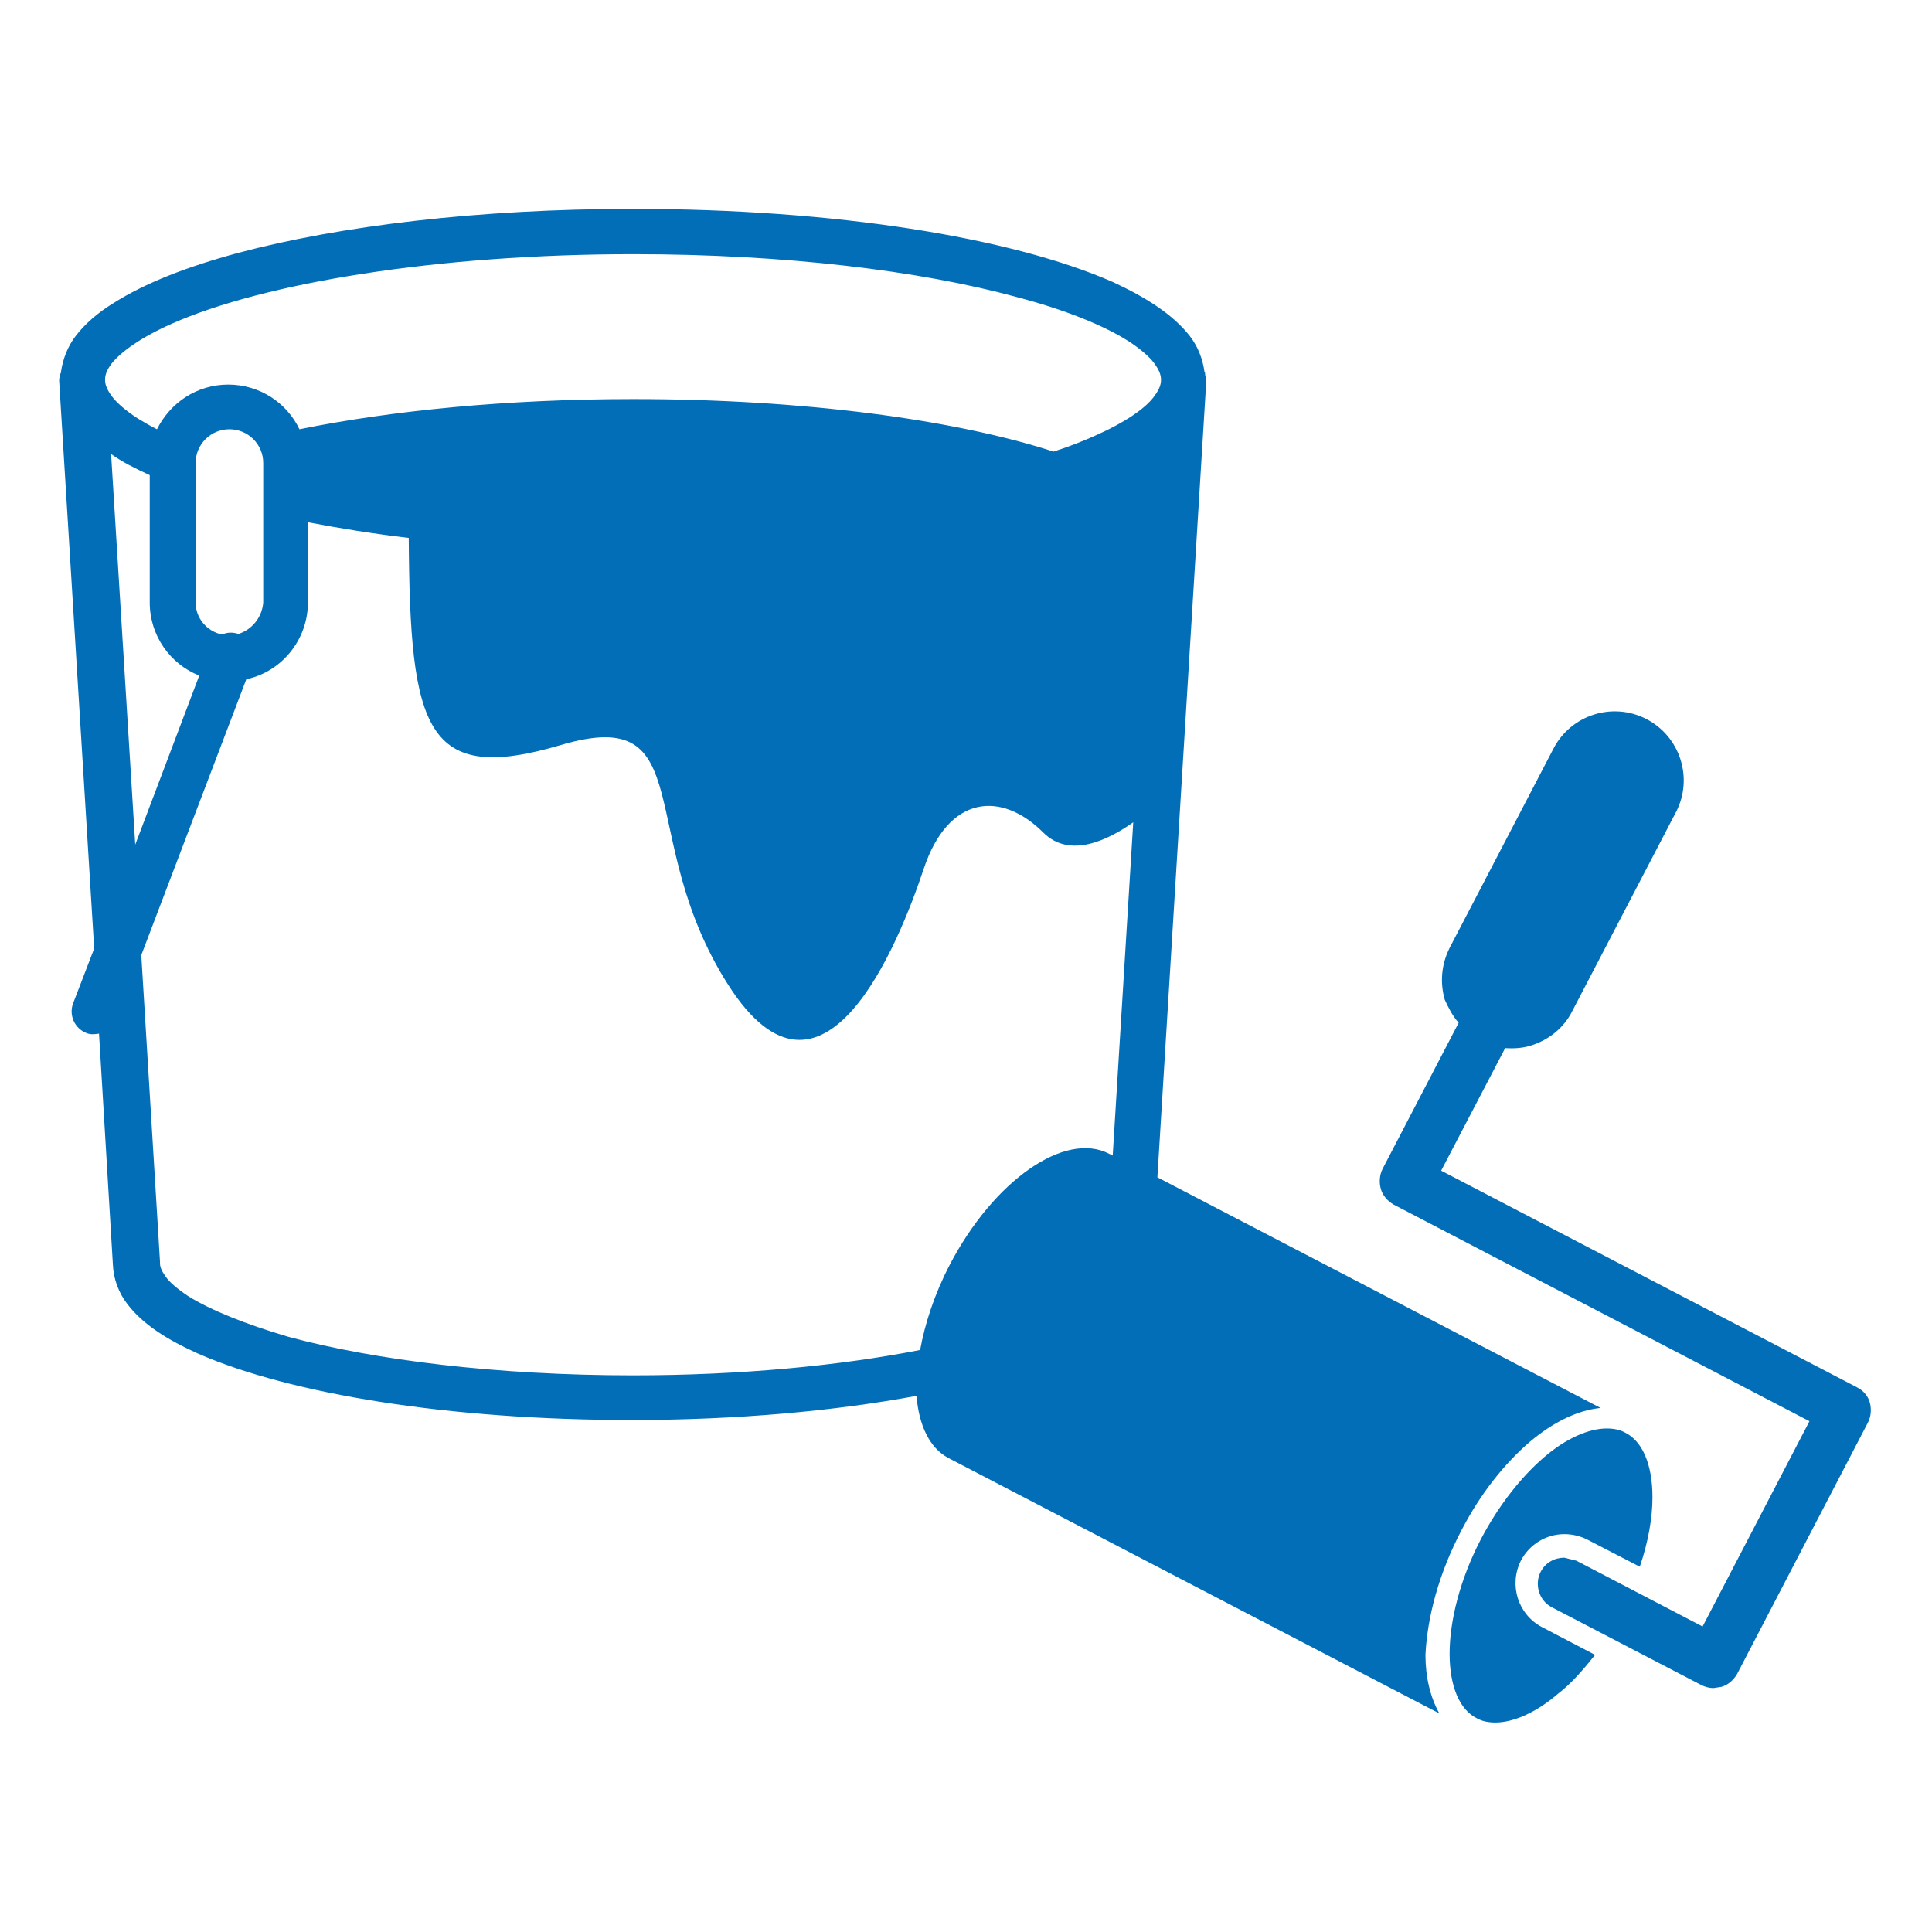
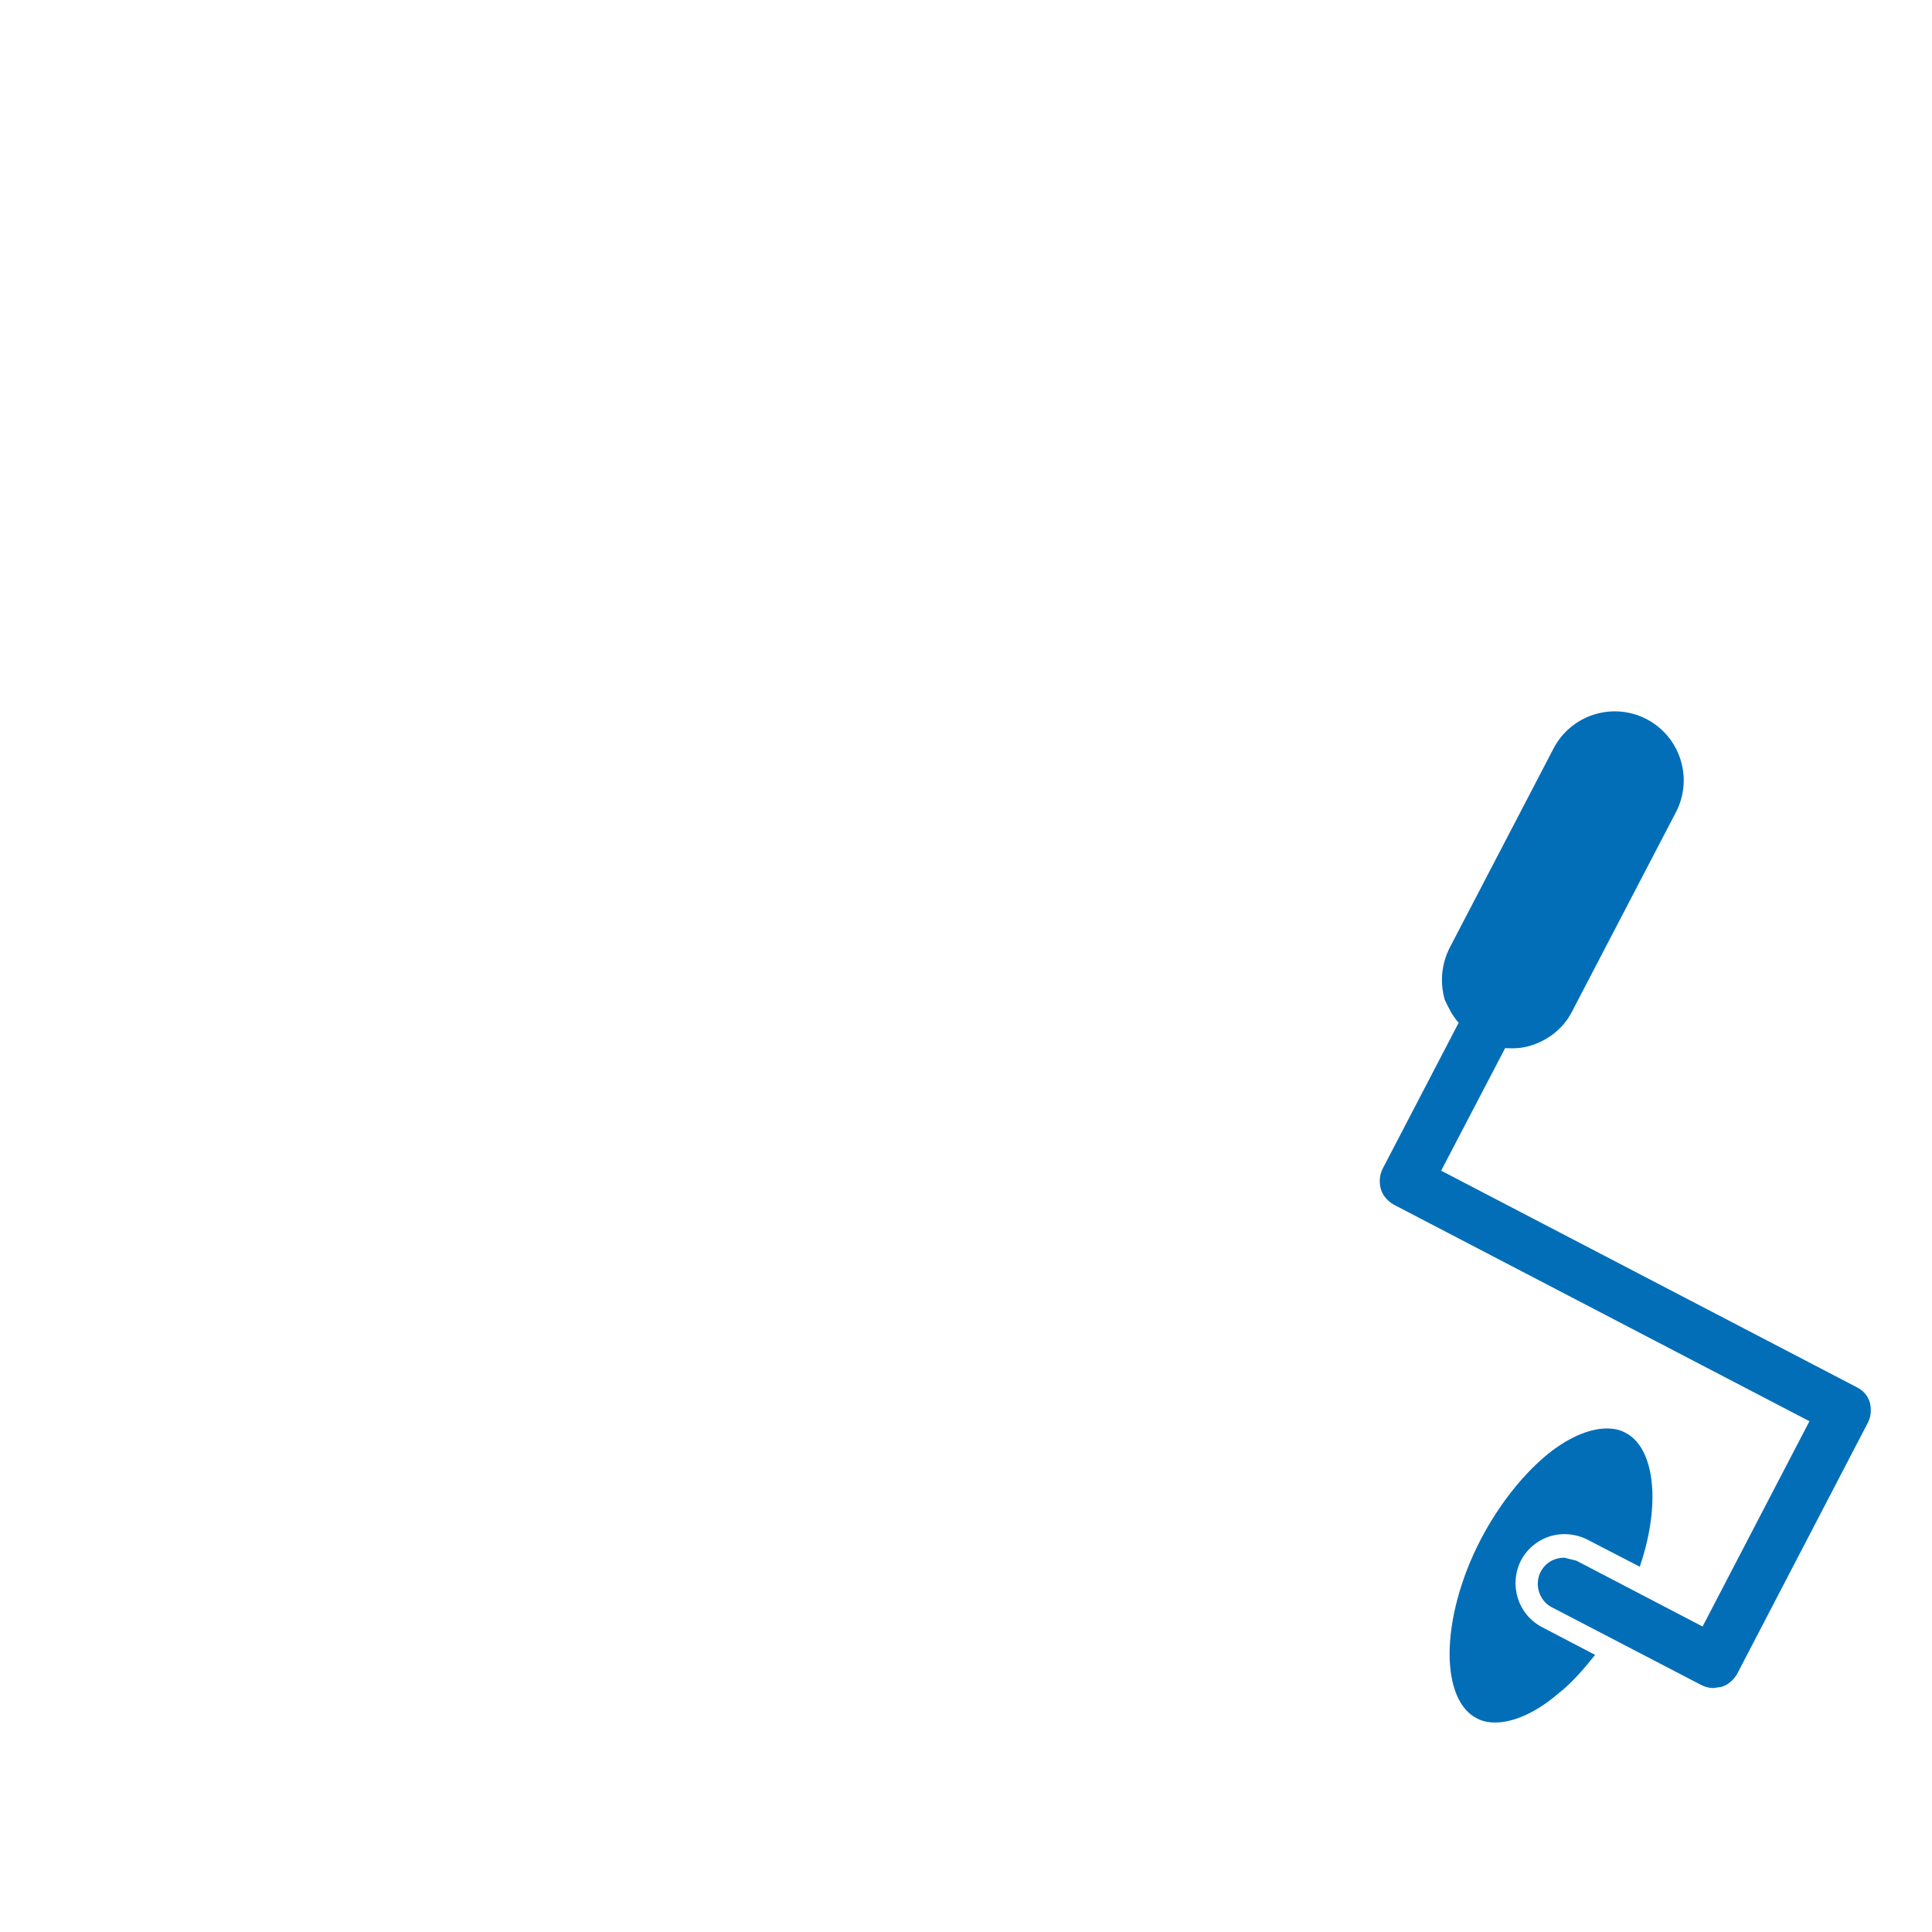
<svg xmlns="http://www.w3.org/2000/svg" version="1.1" id="レイヤー_1" x="0px" y="0px" viewBox="0 0 320 320" style="enable-background:new 0 0 320 320;" xml:space="preserve">
  <style type="text/css">
	.st0{fill:#036EB8;}
	.st1{fill:none;}
</style>
  <g id="_x35_3">
-     <path class="st0" d="M242.1,253.4c3.1-6,7.1-11,11.3-14.6c3.8-3.2,7.8-5.2,11.7-5.6L191.7,195l8.1-131.9c0,0,0-0.1,0-0.1   c0,0,0-0.1,0-0.1c0-0.3-0.2-0.6-0.2-1c0-0.1,0-0.2-0.1-0.3c-0.3-2.2-1.1-4.2-2.4-5.9c-2.8-3.6-7.2-6.4-12.8-9   c-16.9-7.4-46-12.1-79.5-12.1c-25.5,0-48.5,2.8-65.4,7.3c-8.5,2.3-15.4,5-20.6,8.3c-2.6,1.6-4.7,3.4-6.3,5.5   c-1.3,1.7-2.1,3.8-2.4,5.9c0,0.1,0,0.2-0.1,0.3c0,0.3-0.2,0.6-0.2,1c0,0,0,0.1,0,0.1c0,0,0,0.1,0,0.1l5.8,94l-3.5,9.1   c-0.7,1.9,0.2,4.1,2.2,4.9c0.7,0.3,1.4,0.2,2.1,0.1l2.3,38.3h0c0.1,2.4,1,4.7,2.4,6.5c2.6,3.4,6.6,5.9,11.7,8.2   c15.3,6.7,41.6,11,71.8,11c17.5,0,33.7-1.5,47.2-4c0.4,4.8,2.1,8.6,5.3,10.3l81.3,42.3c-1.5-2.7-2.3-6-2.3-9.7   C236.4,267.9,238.3,260.6,242.1,253.4z M31.2,214.7c-1.8-1.2-3.1-2.3-3.8-3.3c-0.7-1-0.9-1.6-0.9-2.2l0-0.2l-3.1-50.8l17.4-45.7   C46.6,111.3,51,106,51,99.8V86.5c5.2,1,10.8,1.9,16.7,2.6c0.2,31.9,2.8,40.9,25.2,34.3c23.3-6.9,12,15.1,27.7,39.7   s28.3-6.9,32.4-19.2s12.9-12.9,19.8-6c4.4,4.4,10.8,1.2,14.9-1.7l-3.4,55.2l-0.6-0.3c-7.3-3.8-19.1,4.4-26.4,18.4   c-2.5,4.8-4.1,9.7-4.9,14.1c-13.3,2.6-29.7,4.2-47.6,4.2c-22.4,0-42.7-2.5-57.1-6.4C40.6,219.3,34.9,217,31.2,214.7z M28.5,53.6   c15.1-6.7,43.8-11.5,76.4-11.5c24.9,0,47.4,2.7,63.5,7.1c8,2.1,14.4,4.7,18.5,7.3c2,1.3,3.5,2.6,4.3,3.7c0.8,1.1,1.1,1.9,1.1,2.7   c0,0.7-0.2,1.5-1.1,2.7c-1.4,2-4.9,4.4-9.9,6.6c-2,0.9-4.3,1.8-6.8,2.6c-16.4-5.3-41.4-8.7-69.6-8.7c-20.9,0-40,1.9-55.3,5   c-2.1-4.4-6.6-7.4-11.8-7.4c-5.2,0-9.6,3-11.8,7.4c-1.2-0.6-2.2-1.2-3.2-1.8c-2-1.3-3.5-2.6-4.3-3.7c-0.8-1.1-1.1-1.9-1.1-2.7   c0-0.7,0.2-1.5,1.1-2.7C20.1,58.2,23.5,55.8,28.5,53.6z M39.5,105c-0.9-0.3-1.9-0.3-2.7,0.1c-2.5-0.5-4.4-2.7-4.4-5.3V76.7   c0-3.1,2.5-5.6,5.6-5.6c3.1,0,5.6,2.5,5.6,5.6v23.1C43.4,102.3,41.7,104.3,39.5,105z M24.8,78.7v21.1c0,5.5,3.4,10.2,8.2,12.1   l-10.6,28l-4-64.7C20.2,76.5,22.4,77.6,24.8,78.7z" />
    <path class="st0" d="M264.2,274.1l-8.8-4.6c-4-2.1-5.5-7-3.5-11c1.4-2.7,4.2-4.4,7.2-4.4c1.3,0,2.6,0.3,3.8,0.9l8.7,4.5   c1.4-4.1,2.1-8.1,2.1-11.5c0-5.5-1.7-9.3-4.5-10.7c-0.9-0.5-1.9-0.7-3.1-0.7c-2.9,0-6.7,1.6-10.4,4.8c-3.7,3.2-7.4,7.8-10.4,13.5   c-3.5,6.7-5.2,13.6-5.2,19c0,5.5,1.7,9.3,4.5,10.7c0.9,0.5,1.9,0.7,3.1,0.7c2.9,0,6.7-1.6,10.4-4.8   C260.2,278.9,262.2,276.6,264.2,274.1z" />
    <path class="st0" d="M241.6,169.4L229,193.6c-0.5,1-0.6,2.2-0.3,3.3c0.3,1.1,1.1,2,2.1,2.6l68.9,35.9l-17.7,34l-20.9-10.9l-2-0.5   c-1.6,0-3.1,0.8-3.9,2.3c-1.1,2.1-0.3,4.8,1.8,5.9l24.8,12.9c0.6,0.3,1.3,0.5,2,0.5l1.3-0.2c1.1-0.3,2-1.1,2.6-2.1l21.7-41.7   c0.5-1,0.6-2.2,0.3-3.3c-0.3-1.1-1.1-2-2.1-2.5l-68.9-35.9l10.6-20.3c1.5,0.1,3.1,0,4.5-0.5c2.7-0.9,5.2-2.8,6.6-5.6l17.2-33   c2.9-5.6,0.7-12.5-4.9-15.4c-5.6-2.9-12.5-0.7-15.4,4.9l-17.2,33c-1.4,2.8-1.6,5.8-0.8,8.6C239.9,166.9,240.6,168.3,241.6,169.4z" />
  </g>
-   <rect class="st1" width="320" height="320" />
</svg>